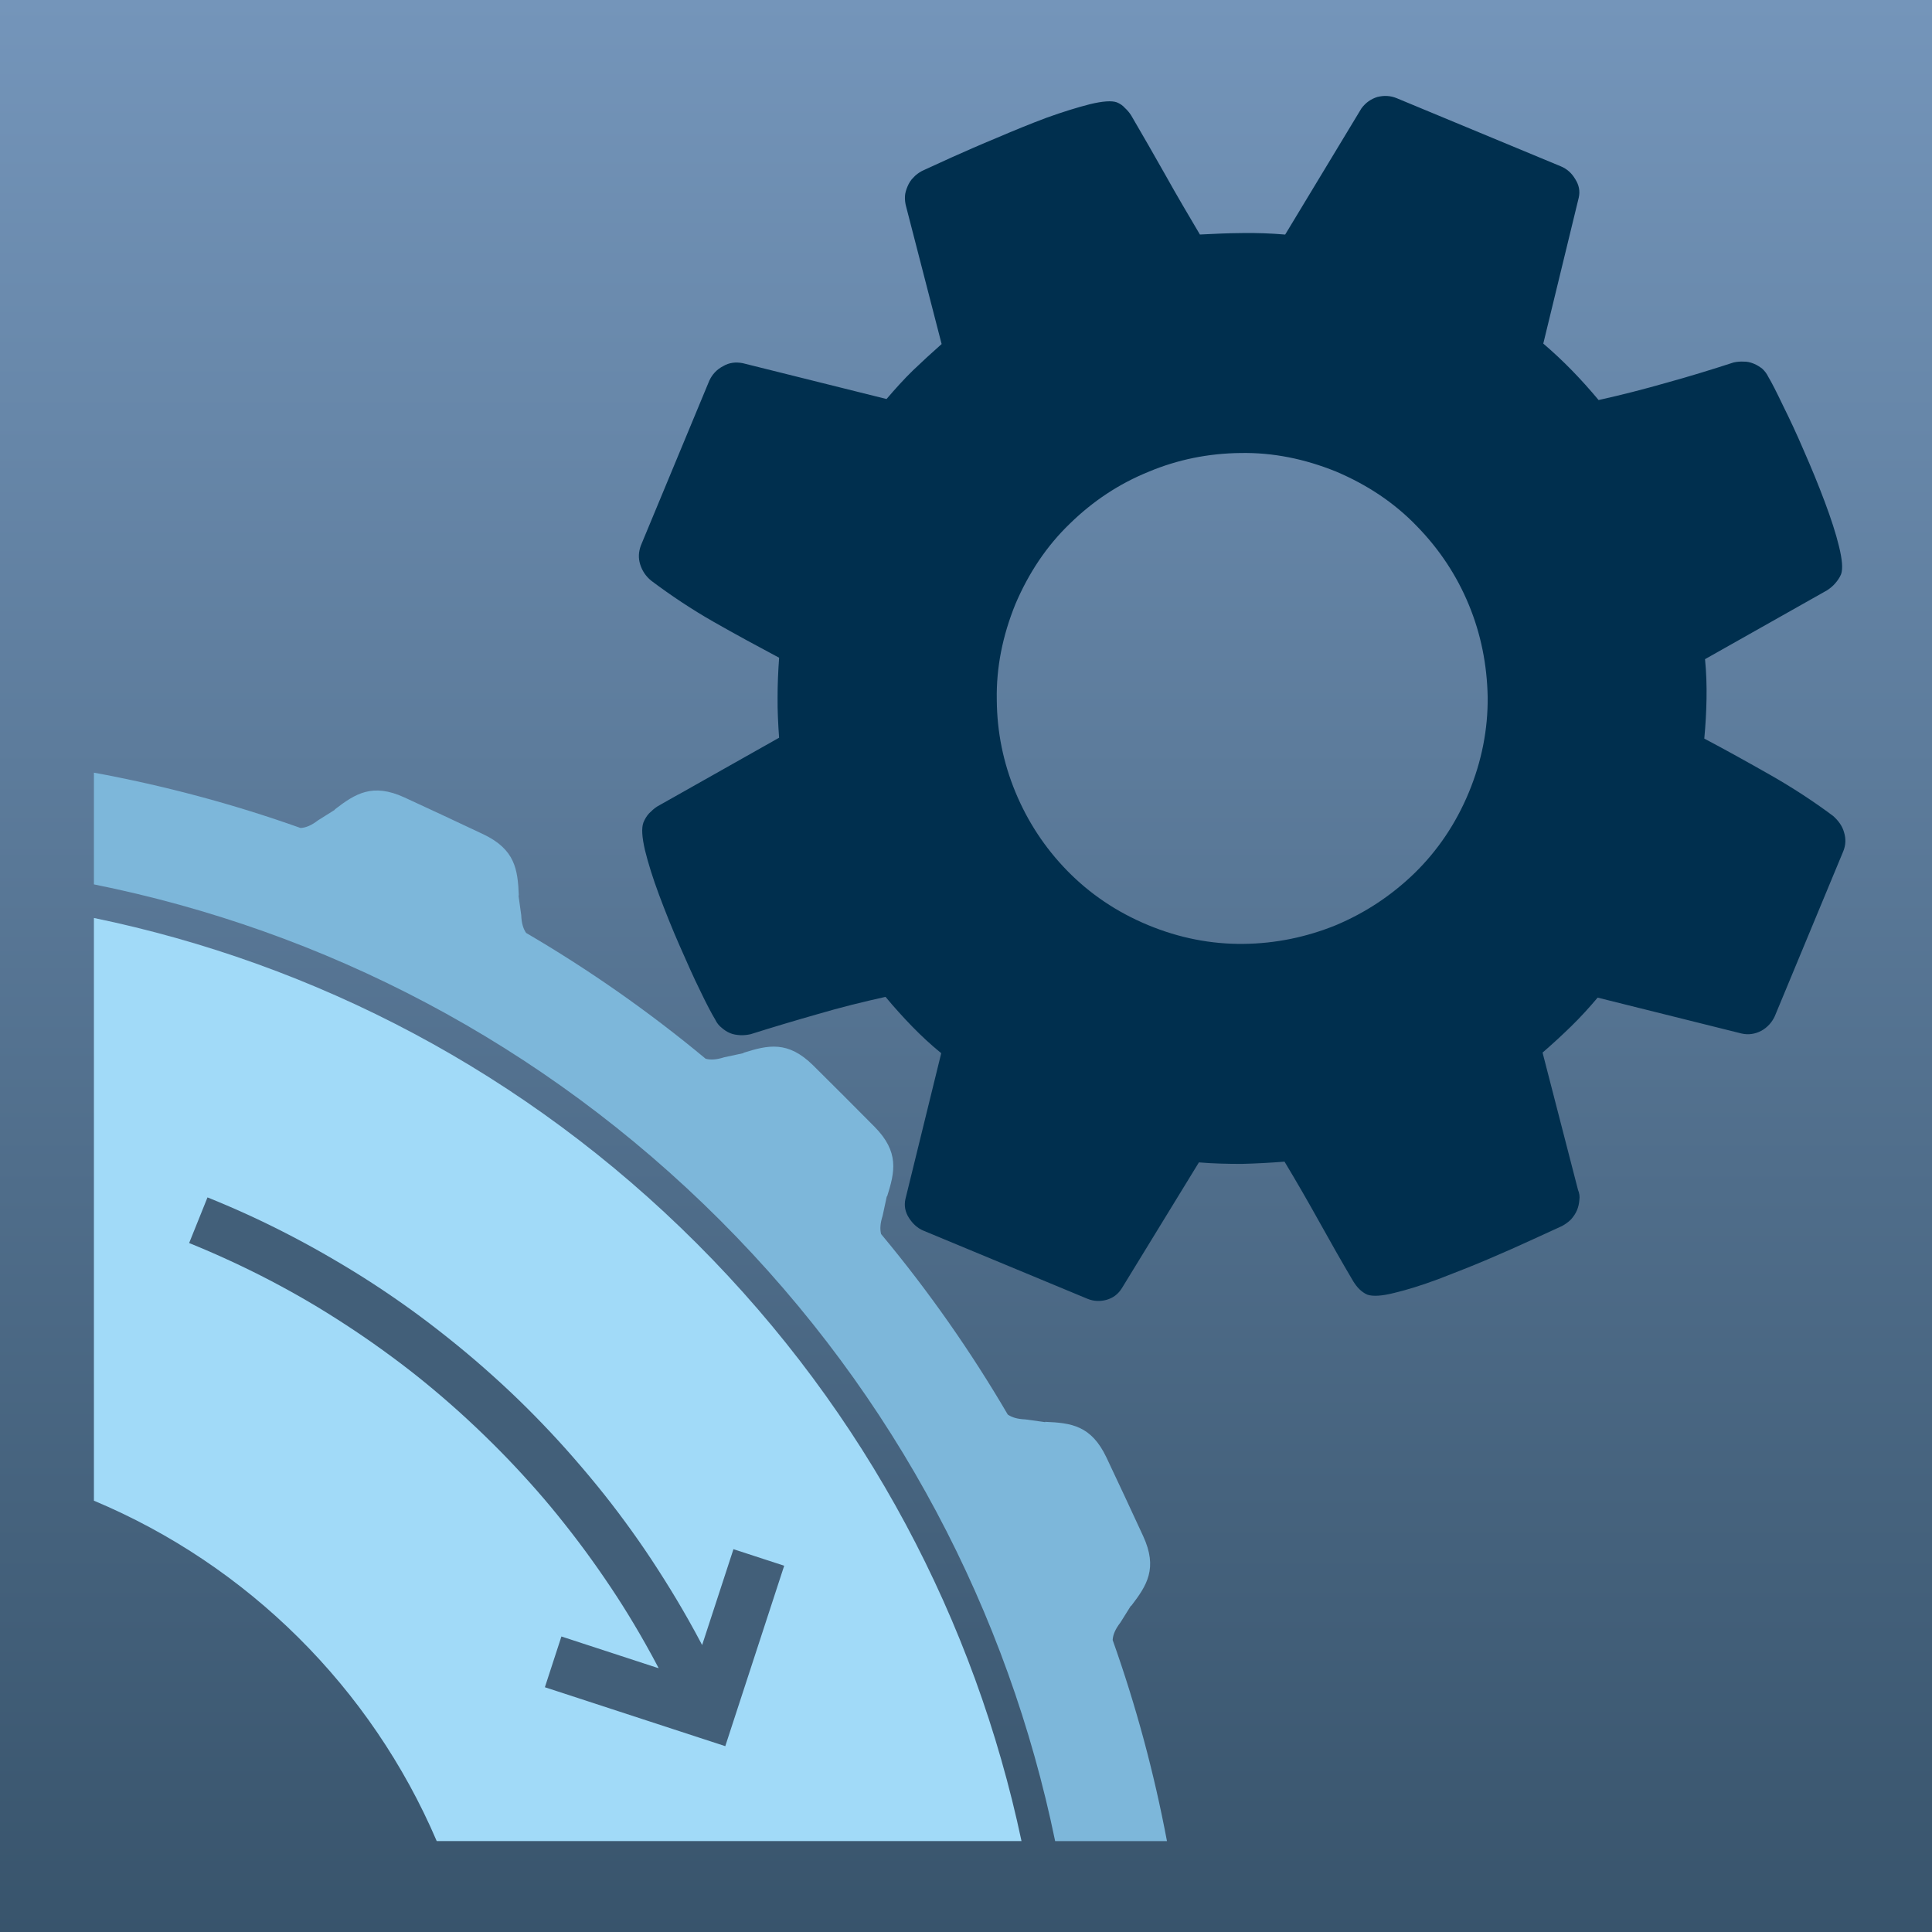
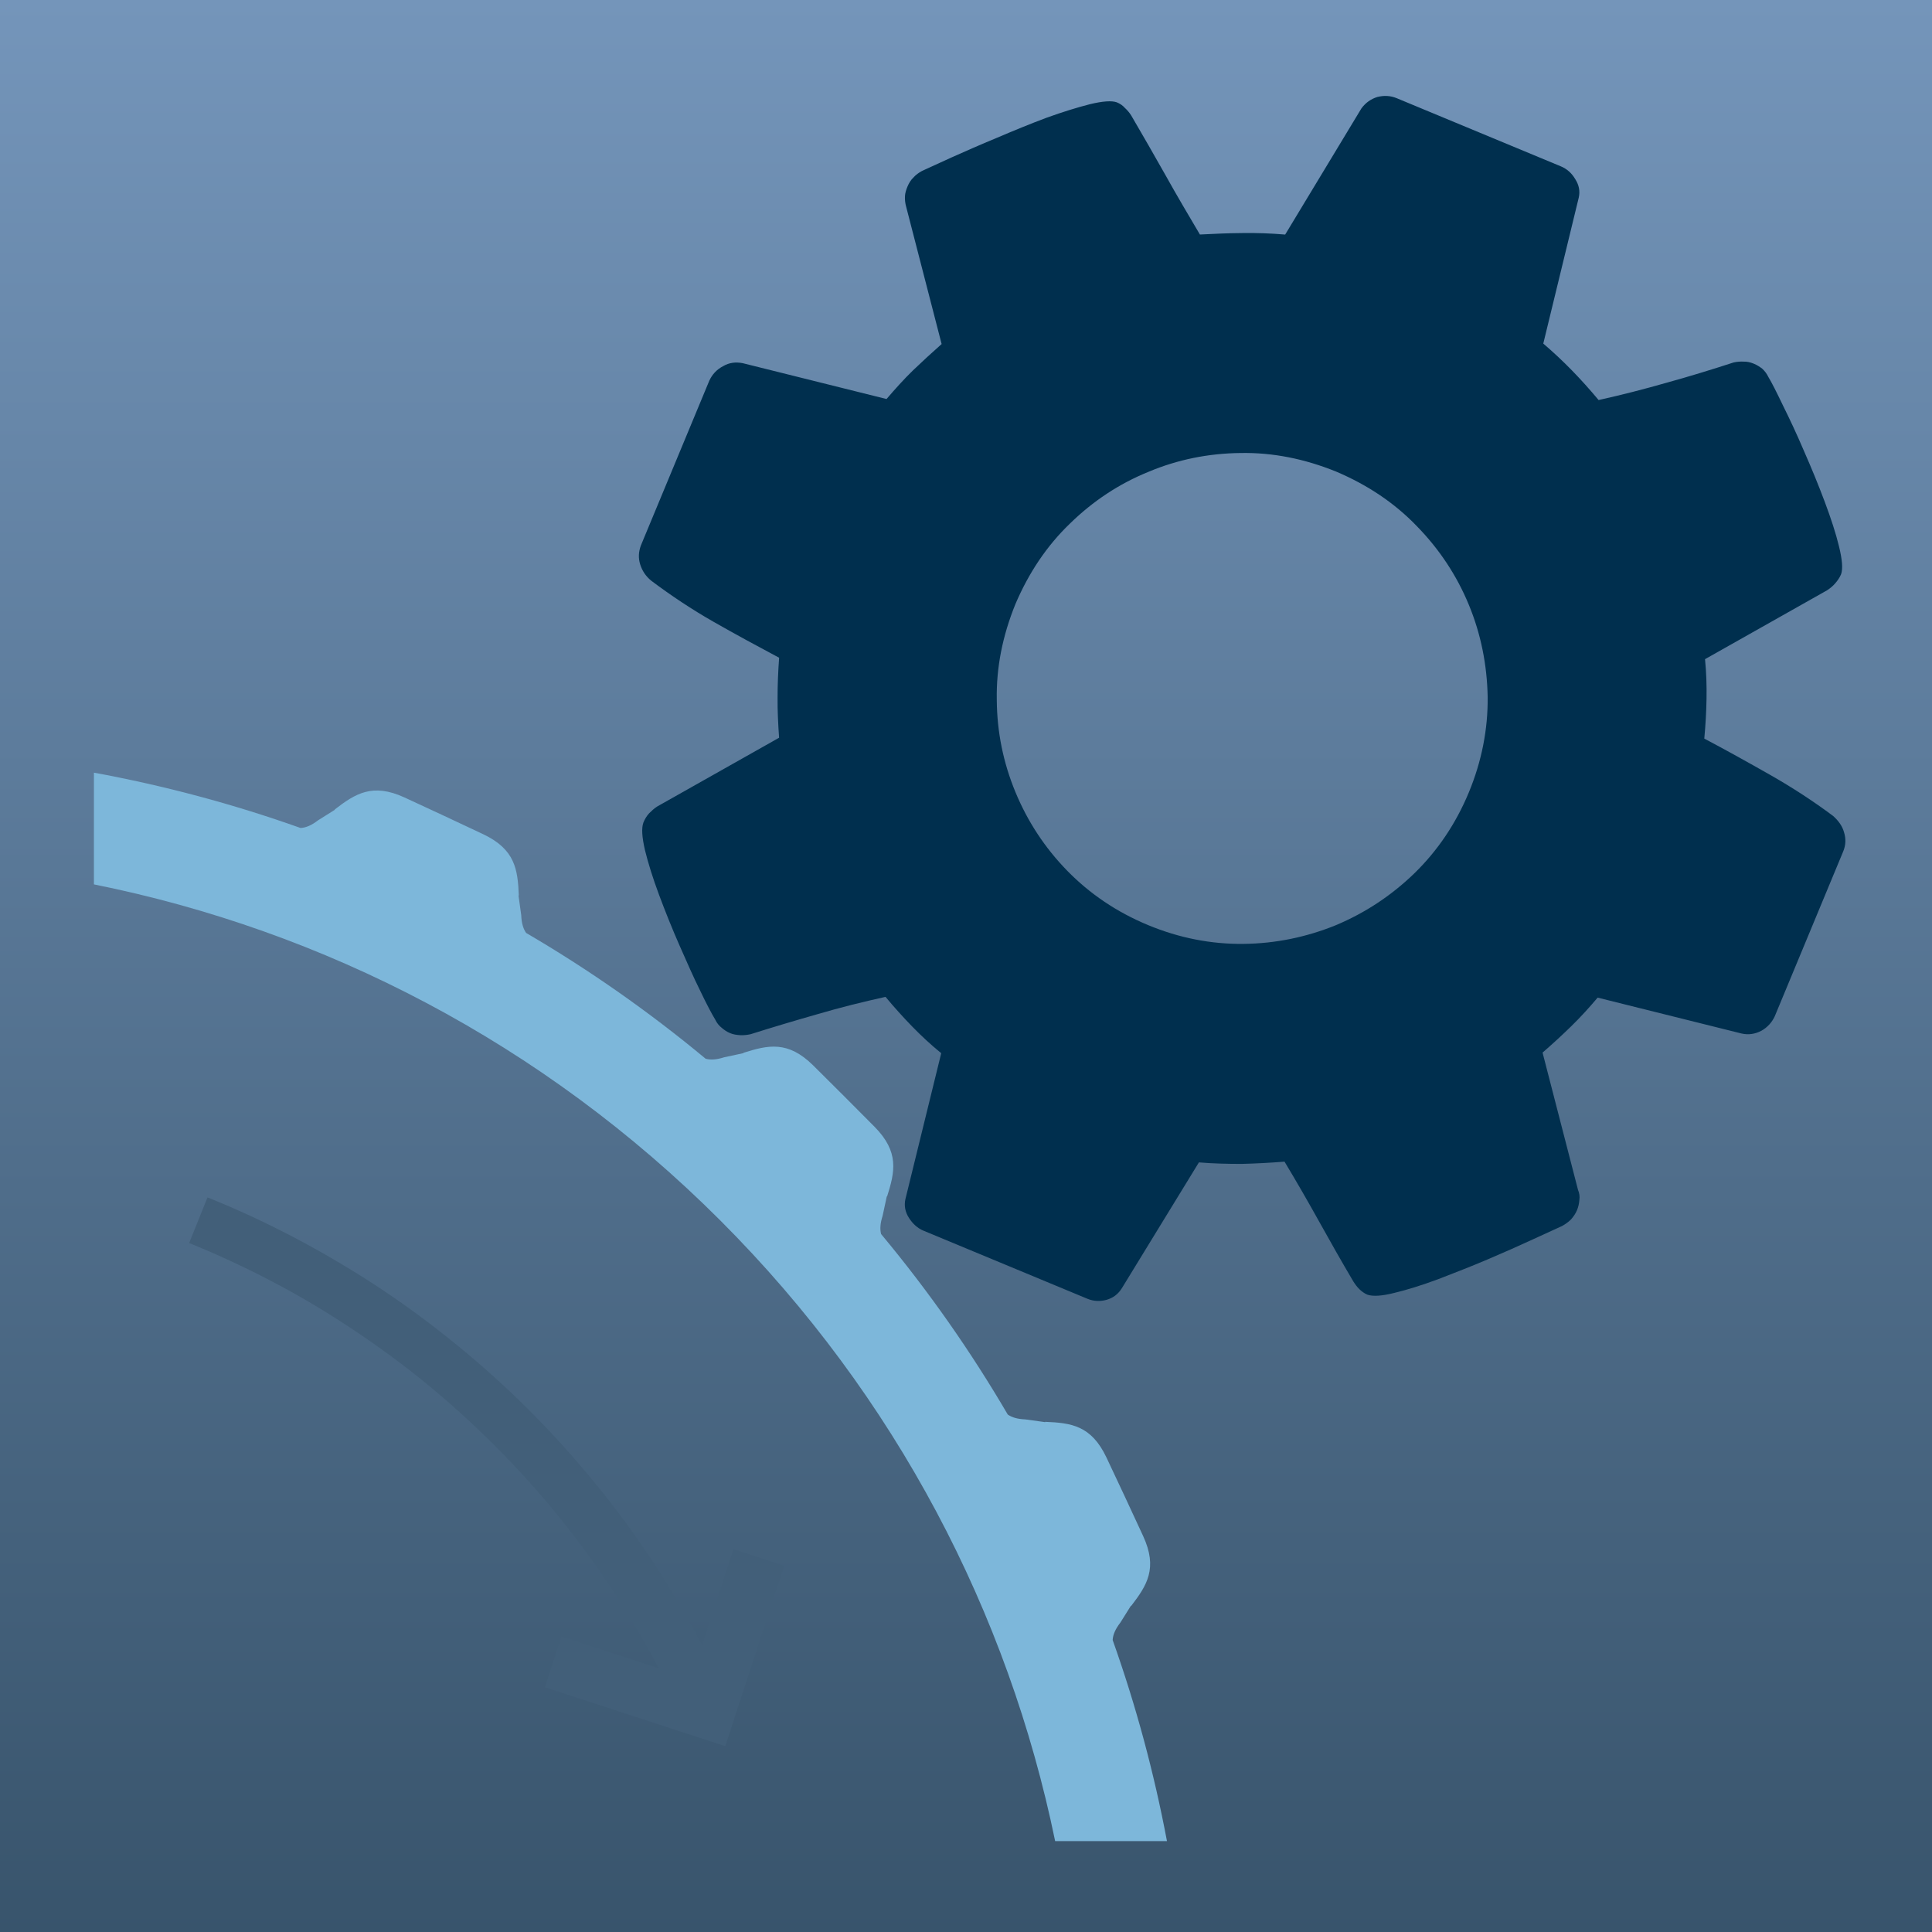
<svg xmlns="http://www.w3.org/2000/svg" version="1.1" x="0px" y="0px" width="122px" height="122px" viewBox="0 0 122 122" overflow="visible" enable-background="new 0 0 122 122" xml:space="preserve">
  <defs>
</defs>
  <linearGradient id="SVGID_1_" gradientUnits="userSpaceOnUse" x1="61.094" y1="122.188" x2="61.094" y2="1.278977e-13">
    <stop offset="0" style="stop-color:#38546C" />
    <stop offset="1" style="stop-color:#7495BA" />
  </linearGradient>
  <rect fill-rule="evenodd" clip-rule="evenodd" fill="url(#SVGID_1_)" width="122.188" height="122.188" />
  <path fill-rule="evenodd" clip-rule="evenodd" fill="#7DB7DA" d="M73.69,116.258c-0.81-4.297-1.95-8.542-3.429-12.695  c0.022-0.345,0.168-0.688,0.488-1.104l0.668-1.066l0.01,0.021c1.006-1.308,1.694-2.384,0.761-4.413  c-0.772-1.67-1.534-3.312-2.32-4.968c-0.957-2.019-2.224-2.182-3.872-2.249l0.01,0.021l-1.247-0.173  c-0.501-0.021-0.849-0.12-1.122-0.308c-2.317-3.962-4.982-7.776-7.998-11.397c-0.081-0.319-0.055-0.68,0.096-1.154l0.264-1.23  l0.017,0.017c0.499-1.572,0.778-2.819-0.791-4.408c-1.297-1.306-2.574-2.589-3.877-3.877c-1.59-1.569-2.836-1.29-4.408-0.791  l0.017,0.017l-1.23,0.264c-0.481,0.153-0.845,0.177-1.167,0.092c-3.604-2.994-7.397-5.642-11.337-7.945  c-0.188-0.273-0.288-0.622-0.309-1.124l-0.173-1.247l0.021,0.011c-0.067-1.648-0.23-2.915-2.248-3.873  c-1.655-0.785-3.298-1.548-4.968-2.32c-2.03-0.933-3.105-0.245-4.413,0.761l0.021,0.01l-1.067,0.669  c-0.415,0.319-0.759,0.465-1.104,0.487c-4.268-1.52-8.634-2.683-13.052-3.495v7.055c14.493,2.913,28.315,9.983,39.553,21.22  c11.144,11.145,18.188,24.833,21.146,39.196H73.69z" />
  <path fill="#002F4E" d="M88.197,6.2c-0.401-0.166-0.807-0.179-1.222-0.076c-0.405,0.126-0.737,0.359-1.004,0.719l-4.816,7.969  c-0.89-0.075-1.775-0.11-2.683-0.096c-0.884,0.006-1.781,0.045-2.702,0.093c-0.736-1.246-1.473-2.491-2.168-3.74  c-0.713-1.256-1.425-2.511-2.171-3.78c-0.119-0.187-0.251-0.339-0.407-0.482c-0.132-0.152-0.302-0.263-0.503-0.346  c-0.324-0.115-0.889-0.075-1.694,0.119c-0.789,0.201-1.709,0.484-2.746,0.857c-1.042,0.39-2.083,0.819-3.13,1.266  c-1.063,0.439-2,0.854-2.841,1.229c-0.849,0.392-1.477,0.68-1.886,0.862c-0.203,0.111-0.396,0.246-0.546,0.419  c-0.16,0.149-0.284,0.353-0.374,0.57c-0.083,0.2-0.15,0.407-0.159,0.619c-0.01,0.211,0.015,0.437,0.078,0.659l2.238,8.665  c-0.618,0.546-1.22,1.1-1.805,1.659c-0.593,0.577-1.141,1.191-1.674,1.812l-9.087-2.265c-0.436-0.083-0.846-0.038-1.234,0.191  c-0.399,0.207-0.686,0.519-0.869,0.913l-4.321,10.407c-0.149,0.408-0.171,0.79-0.046,1.194c0.126,0.405,0.354,0.754,0.705,1.037  c1.225,0.92,2.543,1.801,3.937,2.595s2.785,1.548,4.133,2.265c-0.062,0.855-0.1,1.701-0.098,2.545  c-0.007,0.818,0.036,1.659,0.096,2.507l-7.699,4.343c-0.187,0.119-0.346,0.268-0.513,0.434c-0.143,0.156-0.267,0.359-0.356,0.577  c-0.13,0.357-0.09,0.923,0.098,1.744c0.204,0.829,0.498,1.773,0.896,2.84c0.399,1.067,0.822,2.124,1.296,3.202  c0.463,1.054,0.887,2.014,1.303,2.852c0.398,0.832,0.717,1.434,0.938,1.8c0.104,0.22,0.246,0.396,0.409,0.521  c0.173,0.151,0.343,0.261,0.543,0.344c0.2,0.084,0.405,0.109,0.634,0.126c0.211,0.01,0.437-0.015,0.652-0.062  c1.42-0.449,2.85-0.874,4.249-1.272c1.406-0.414,2.824-0.766,4.271-1.086c0.548,0.659,1.111,1.284,1.688,1.877  c0.577,0.592,1.185,1.157,1.829,1.68l-2.264,9.225c-0.086,0.396-0.017,0.795,0.221,1.168c0.236,0.373,0.548,0.659,0.916,0.812  l10.356,4.301c0.401,0.166,0.808,0.179,1.205,0.069c0.422-0.118,0.737-0.359,0.971-0.733l4.867-7.947  c0.889,0.076,1.782,0.094,2.683,0.096c0.89-0.022,1.812-0.07,2.723-0.143c0.753,1.253,1.481,2.515,2.188,3.788  c0.706,1.271,1.418,2.526,2.154,3.773c0.118,0.186,0.244,0.355,0.384,0.492c0.139,0.135,0.318,0.269,0.502,0.346  c0.341,0.121,0.923,0.089,1.711-0.112c0.806-0.194,1.727-0.478,2.77-0.867c1.026-0.396,2.076-0.803,3.124-1.25  c1.047-0.446,1.982-0.86,2.831-1.253c0.824-0.382,1.453-0.669,1.862-0.852c0.202-0.112,0.396-0.247,0.562-0.413  c0.15-0.172,0.283-0.352,0.381-0.586c0.083-0.2,0.133-0.415,0.149-0.644c0.033-0.221,0.002-0.43-0.086-0.643l-2.238-8.665  c0.612-0.529,1.214-1.083,1.806-1.659c0.592-0.577,1.134-1.175,1.673-1.812l9.087,2.266c0.429,0.099,0.847,0.037,1.245-0.169  c0.383-0.213,0.669-0.525,0.852-0.919l4.321-10.407c0.167-0.401,0.18-0.808,0.053-1.212c-0.108-0.398-0.359-0.737-0.688-1.03  c-1.24-0.927-2.566-1.79-3.959-2.584c-1.411-0.802-2.795-1.572-4.177-2.303c0.079-0.849,0.127-1.671,0.141-2.507  c0.015-0.837-0.012-1.67-0.095-2.508l7.698-4.343c0.187-0.119,0.362-0.261,0.514-0.434c0.149-0.173,0.283-0.353,0.38-0.586  c0.122-0.342,0.072-0.931-0.132-1.759c-0.193-0.806-0.504-1.757-0.903-2.823c-0.399-1.067-0.839-2.131-1.312-3.209  c-0.456-1.07-0.904-2.021-1.32-2.858c-0.398-0.832-0.709-1.451-0.93-1.816c-0.095-0.196-0.221-0.365-0.376-0.509  c-0.163-0.126-0.333-0.236-0.533-0.319c-0.218-0.09-0.432-0.14-0.65-0.133c-0.211-0.01-0.413,0.005-0.629,0.053  c-1.427,0.465-2.84,0.896-4.256,1.287c-1.399,0.399-2.825,0.767-4.271,1.087c-0.549-0.658-1.111-1.284-1.688-1.876  s-1.184-1.158-1.805-1.69l2.239-9.215c0.093-0.412,0.018-0.796-0.22-1.168c-0.229-0.39-0.532-0.652-0.917-0.812L88.197,6.2  L88.197,6.2z M84.379,29.782c1.98,0.842,3.683,1.979,5.092,3.445c1.415,1.449,2.512,3.1,3.283,4.967  c0.762,1.845,1.15,3.788,1.188,5.82c0.021,2.026-0.373,4.057-1.191,6.027c-0.825,1.988-1.979,3.683-3.429,5.099  c-1.473,1.425-3.116,2.505-4.968,3.284c-1.86,0.755-3.811,1.159-5.836,1.18c-2.026,0.021-4.04-0.365-6.027-1.19  c-1.988-0.826-3.683-1.98-5.099-3.43c-1.415-1.449-2.505-3.116-3.268-4.96c-0.771-1.867-1.166-3.794-1.18-5.837  c-0.037-2.033,0.365-4.04,1.174-6.034c0.835-1.964,1.979-3.683,3.446-5.091c1.449-1.416,3.1-2.513,4.96-3.268  c1.852-0.778,3.794-1.166,5.82-1.188C80.377,28.57,82.384,28.973,84.379,29.782z" />
-   <path fill-rule="evenodd" clip-rule="evenodd" fill="#A1DAF8" d="M64.505,116.258H27.577c-4.139-9.679-11.933-17.422-21.646-21.494  V57.967c13.954,2.885,27.252,9.737,38.081,20.566C54.749,89.27,61.576,102.433,64.505,116.258z" />
  <path fill="#425F79" d="M13.103,75.612c0.946,0.382,1.854,0.773,2.722,1.174c0.876,0.404,1.764,0.842,2.659,1.31  c0.853,0.445,1.709,0.92,2.568,1.423c0.914,0.534,1.752,1.051,2.514,1.547c0.825,0.538,1.633,1.093,2.42,1.661  c0.742,0.536,1.521,1.129,2.333,1.777c0.8,0.639,1.551,1.267,2.25,1.883c0.761,0.668,1.479,1.33,2.153,1.982  c0.674,0.652,1.358,1.348,2.051,2.085c0.639,0.68,1.291,1.411,1.956,2.19c0.676,0.792,1.295,1.551,1.855,2.275  c0.594,0.768,1.174,1.556,1.737,2.361c0.521,0.744,1.064,1.565,1.628,2.461c0.531,0.842,1.034,1.684,1.507,2.521  c0.306,0.542,0.601,1.081,0.882,1.617l1.978-6.053l3.204,1.045l-3.197,9.79l-0.523,1.604l-1.602-0.523l-9.79-3.198l1.044-3.205  l5.986,1.956c0.053,0.017,0.104,0.032,0.156,0.046c-0.277-0.529-0.559-1.045-0.842-1.547c-0.467-0.828-0.945-1.629-1.431-2.4  c-0.459-0.728-0.978-1.505-1.554-2.329c-0.528-0.755-1.079-1.503-1.649-2.24c-0.608-0.786-1.193-1.509-1.756-2.168  c-0.572-0.67-1.192-1.361-1.857-2.069c-0.608-0.648-1.26-1.308-1.951-1.977c-0.692-0.671-1.374-1.301-2.042-1.888  c-0.729-0.642-1.439-1.238-2.127-1.787c-0.676-0.54-1.417-1.102-2.222-1.682c-0.757-0.547-1.523-1.073-2.297-1.577  c-0.842-0.55-1.636-1.043-2.379-1.477c-0.786-0.461-1.602-0.912-2.444-1.352c-0.808-0.422-1.65-0.836-2.525-1.239  c-0.875-0.404-1.733-0.776-2.574-1.115L13.103,75.612z" />
</svg>